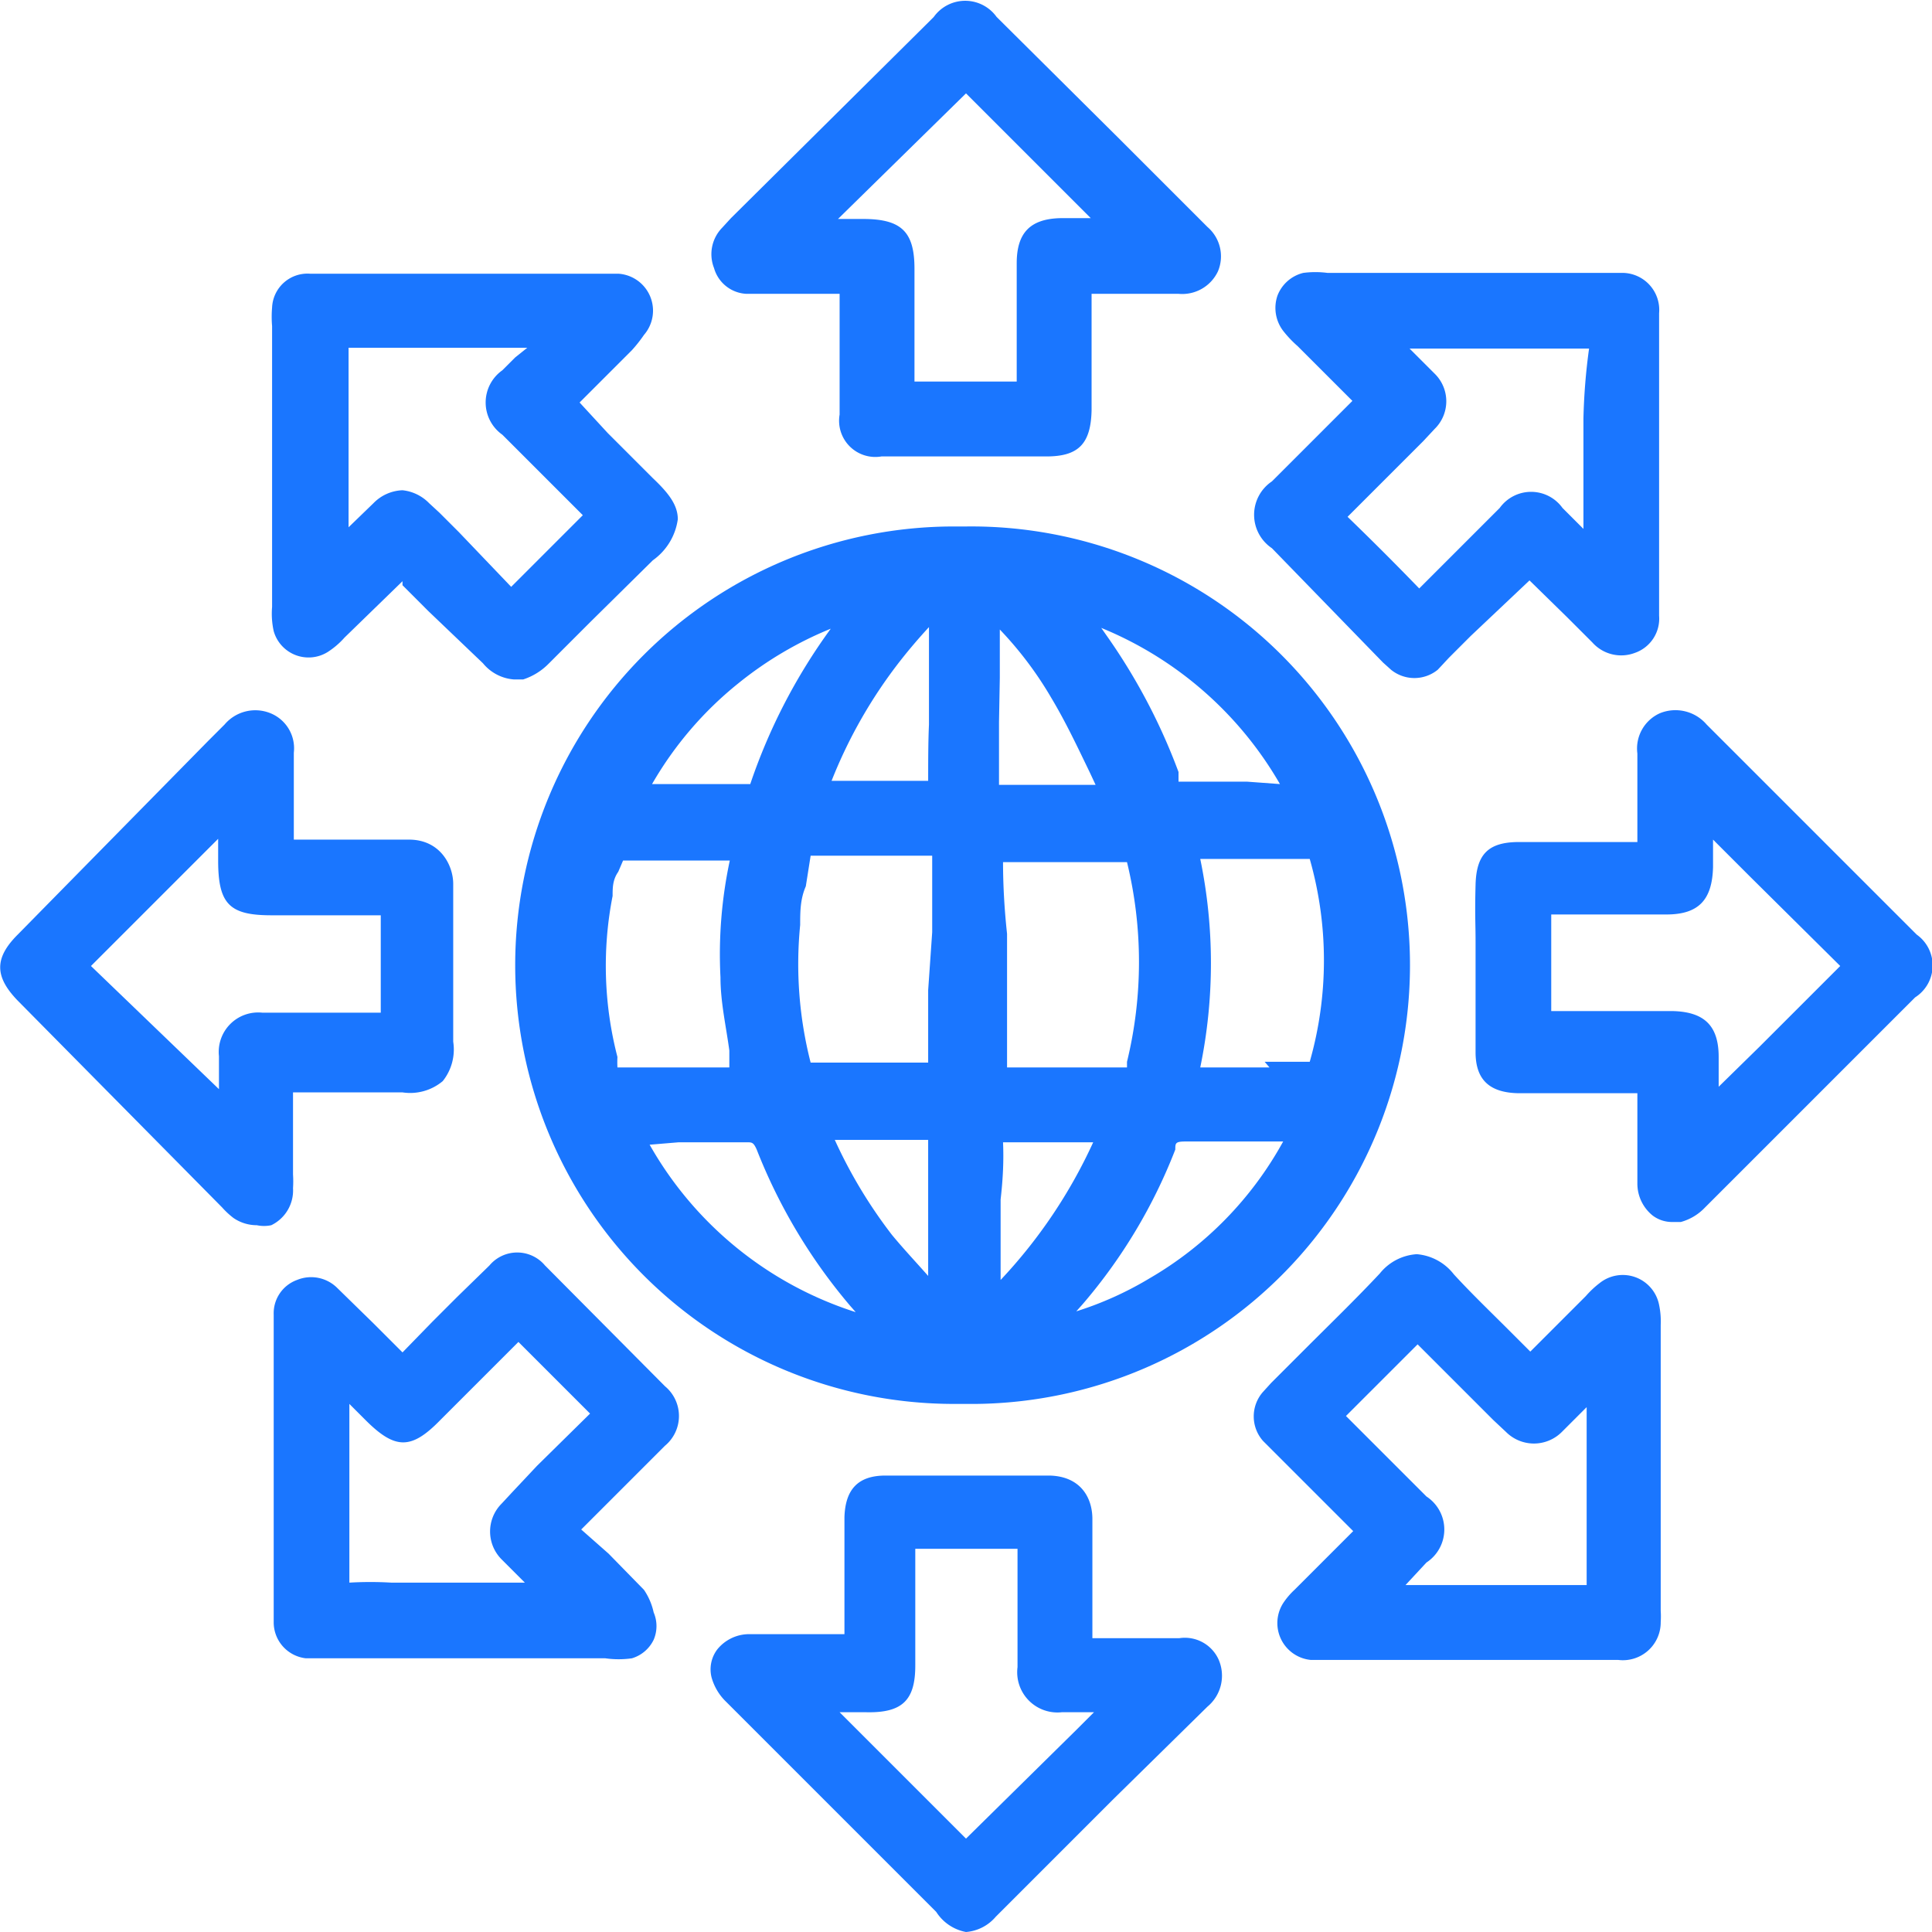
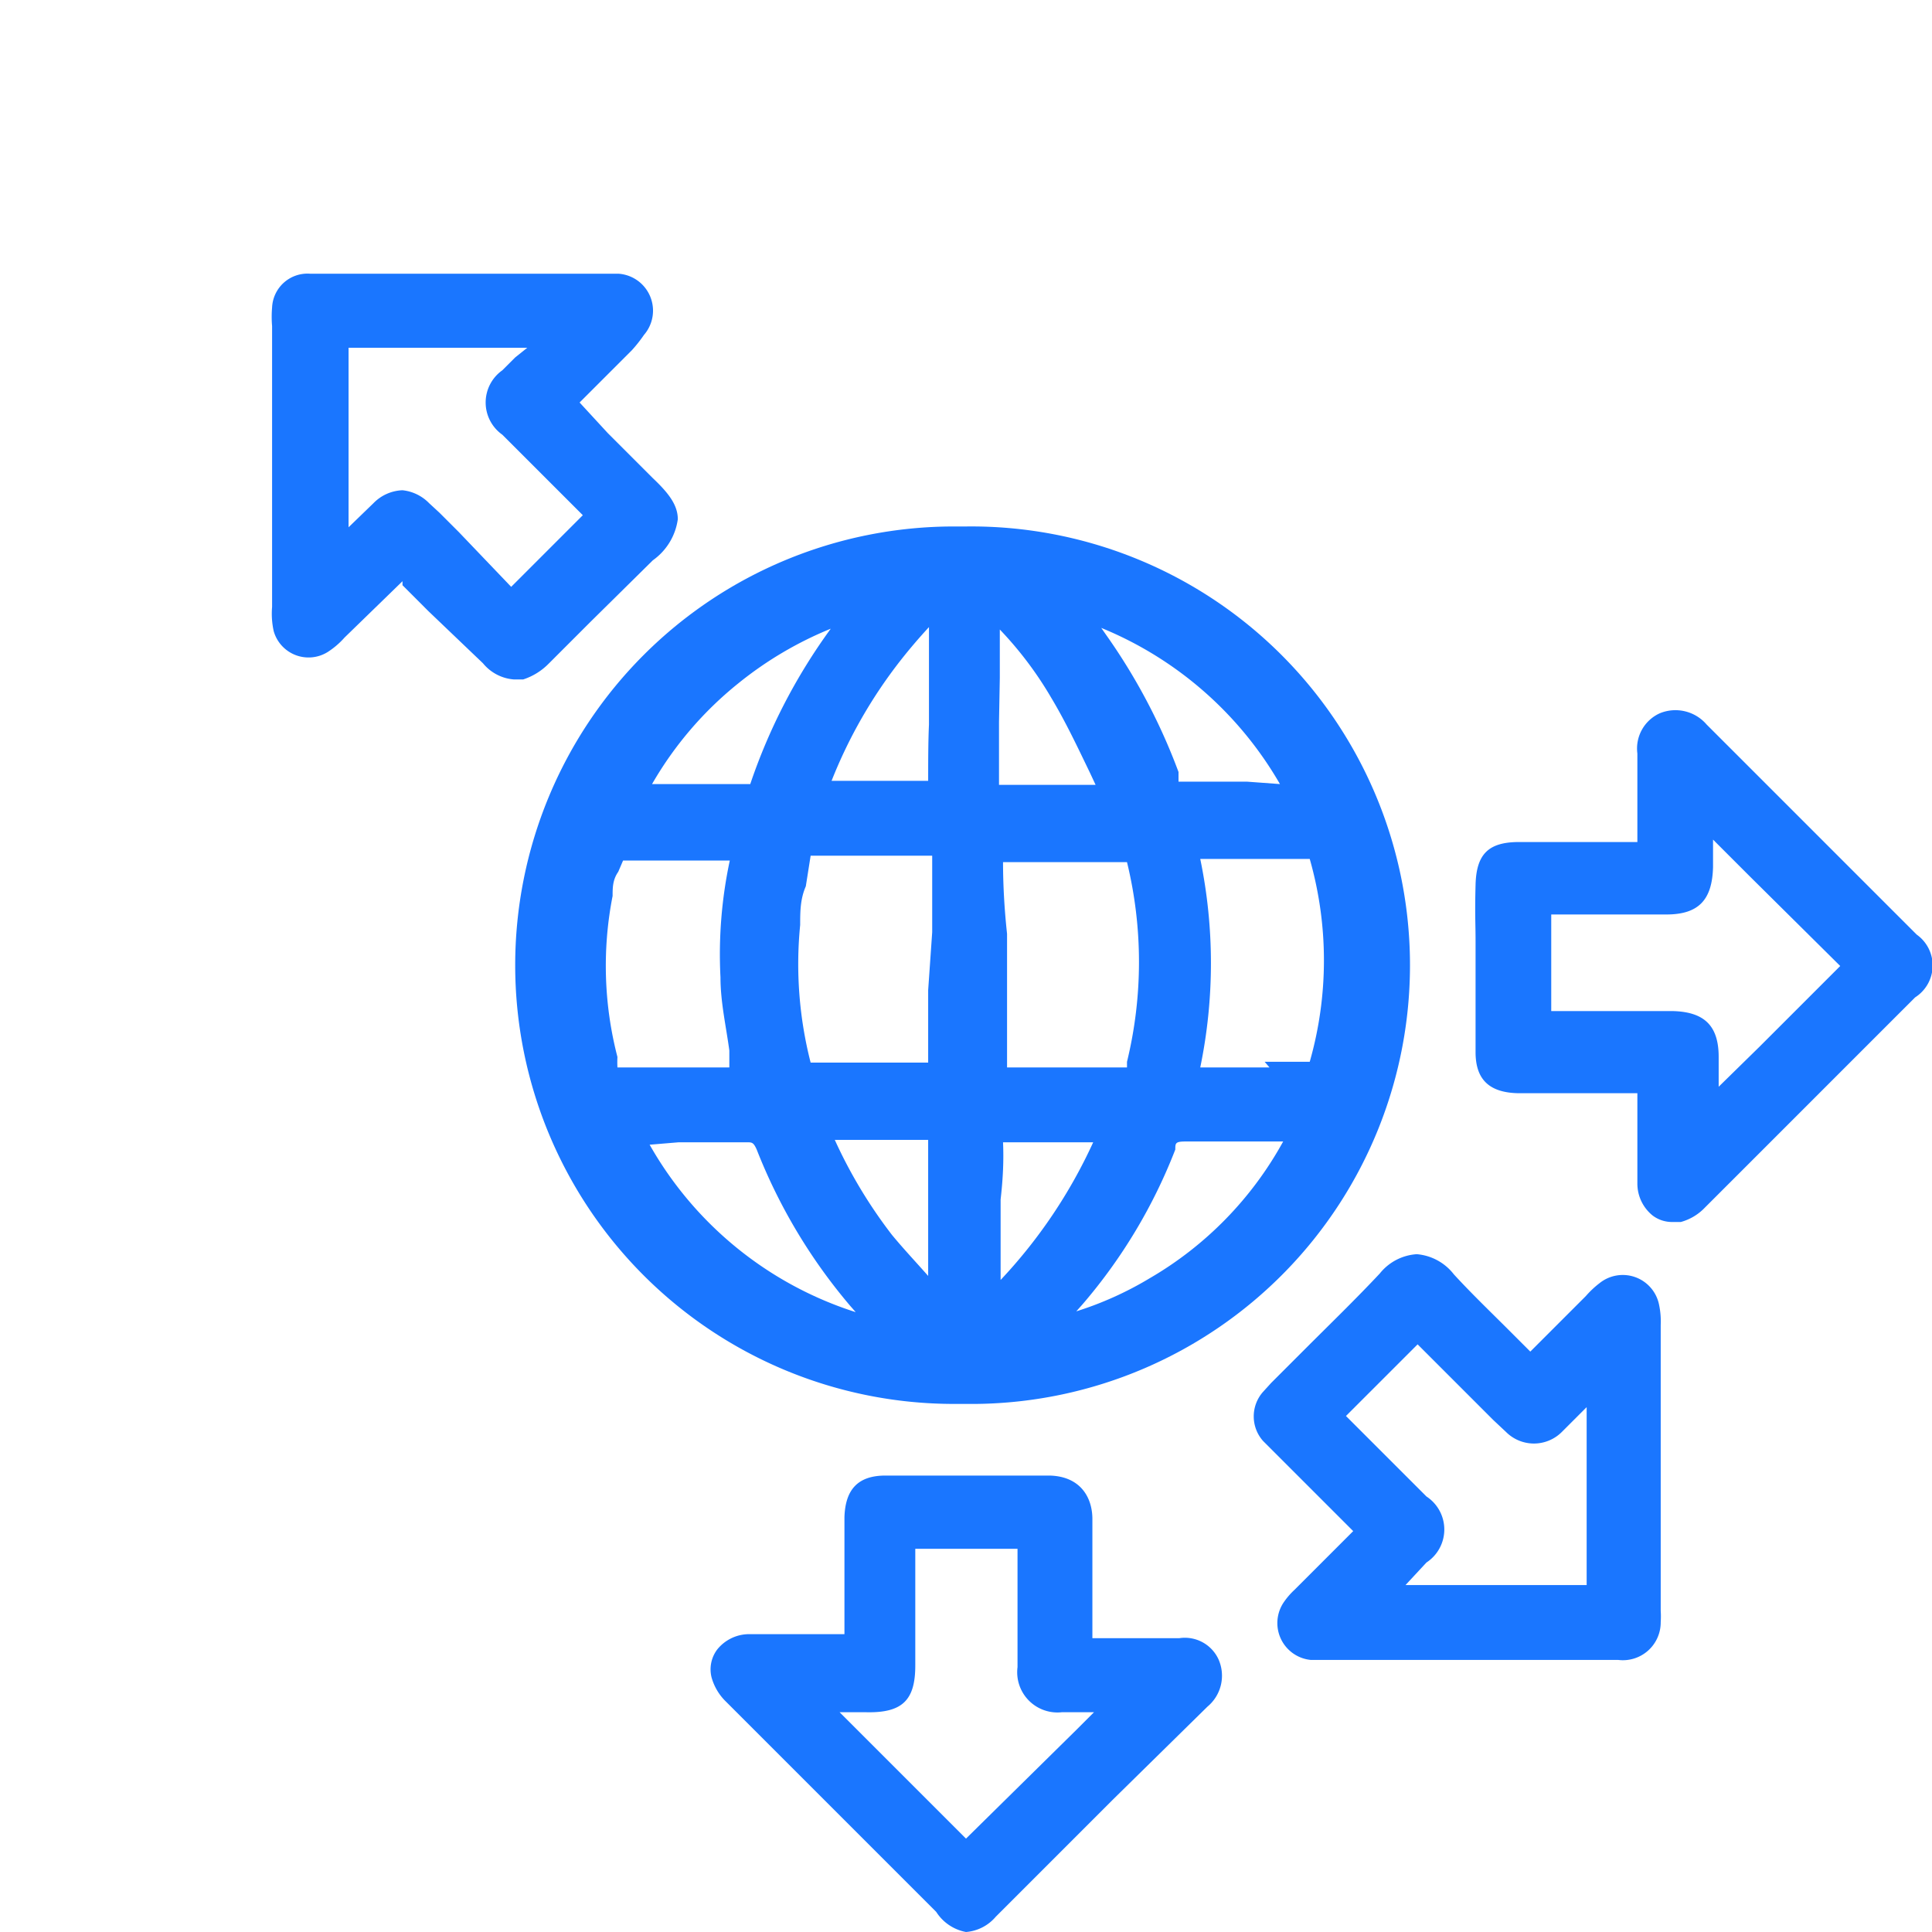
<svg xmlns="http://www.w3.org/2000/svg" id="Слой_1" data-name="Слой 1" width="24" height="24" viewBox="0 0 24 24">
  <defs>
    <style>.cls-1{fill:#1a76ff;}</style>
  </defs>
  <title>2023</title>
  <path class="cls-1" d="M12,6.54h-.15a5.45,5.45,0,0,0,0,10.9h.28A5.45,5.45,0,0,0,12,6.54Zm.42,7.65h1.16a6.33,6.33,0,0,1-1.15,1.71v-1C12.46,14.64,12.47,14.41,12.46,14.19Zm0-5.77c0-.2,0-.39,0-.6a4.52,4.52,0,0,1,.64.85c.18.3.33.62.48.93l.07.15h-1.2c0-.26,0-.52,0-.78Zm0,2.29s0,0,0,0H14a.19.19,0,0,1,0,0,5.24,5.24,0,0,1,0,2.48l0,.07h-.77c-.24,0-.47,0-.72,0h0v0c0-.31,0-.62,0-.92v-.74Q12.46,11.14,12.46,10.7Zm3.07-1h-.85v0l0-.12a7.41,7.41,0,0,0-.89-1.69l-.07-.1A4.55,4.55,0,0,1,15.9,9.74ZM13.45,16.2a6.61,6.61,0,0,0,1.15-1.92c0-.08,0-.1.13-.1h1.21a4.43,4.43,0,0,1-1.66,1.7,4.22,4.22,0,0,1-.91.41Zm2.32-2.94h-.86a6.39,6.39,0,0,0,0-2.59h1.36l0,0a4.59,4.59,0,0,1,0,2.52v0h-.56Zm-4.24,2c0,.19,0,.39,0,.59-.15-.17-.31-.34-.45-.51a6,6,0,0,1-.71-1.18h1.16c0,.23,0,.46,0,.69Zm0-5.56H10.33a6,6,0,0,1,.86-1.5c.11-.14.23-.28.35-.41V9C11.53,9.22,11.53,9.47,11.53,9.74Zm0,2.6c0,.3,0,.6,0,.9h-.46c-.34,0-.66,0-1,0a4.94,4.94,0,0,1-.13-1.71c0-.16,0-.32.07-.48l.06-.38h1.51c0,.32,0,.63,0,.95ZM9.32,9.74H8.1A4.45,4.45,0,0,1,9.17,8.49a4.55,4.55,0,0,1,1.15-.68A7.16,7.16,0,0,0,9.32,9.74Zm-.25.93a5.57,5.57,0,0,0-.12,1.47c0,.31.07.61.11.91l0,.21H7.77s-.11,0-.1,0a1.29,1.29,0,0,1,0-.13,4.51,4.51,0,0,1-.06-2c0-.1,0-.2.07-.3l.06-.14H9.07Zm-.64,3.52h.85c.06,0,.08,0,.12.09a6.86,6.86,0,0,0,1.16,1.94l.07.08a4.52,4.52,0,0,1-2.56-2.08v0Z" />
-   <path class="cls-1" d="M17.18,8.23l.1.09a.46.46,0,0,0,.58,0L18,8.17l.27-.27L19,7.21l0,0h0l.47.46.23.23.08.08a.48.48,0,0,0,.53.13.45.45,0,0,0,.3-.46s0-.09,0-.14V4s0-.08,0-.11a.46.46,0,0,0-.47-.5H16.49a1.16,1.16,0,0,0-.3,0,.46.46,0,0,0-.32.28.47.47,0,0,0,.07.44,1.39,1.39,0,0,0,.18.19l.1.1.58.58-1,1a.5.5,0,0,0,0,.83Zm-.06-4h0Zm2.55,1v.6c0,.24,0,.48,0,.74l0,0-.26-.26a.48.48,0,0,0-.78,0l-1,1c-.29-.3-.58-.59-.89-.89l.75-.75.19-.19.14-.15a.48.48,0,0,0,0-.69l-.31-.31h2.23Q19.68,4.76,19.67,5.2Z" />
  <path class="cls-1" d="M3.4,7.84a.45.45,0,0,0,.67.26,1,1,0,0,0,.21-.18L5,7.22,5,7.27l.32.32L6,8.24a.55.55,0,0,0,.38.2l.12,0a.78.78,0,0,0,.31-.19l.52-.52.78-.77a.75.75,0,0,0,.31-.51c0-.18-.12-.33-.31-.51l-.56-.56L7.2,5l.43-.43.22-.22A1.79,1.79,0,0,0,8,4.16a.46.46,0,0,0-.32-.76H3.85a.44.44,0,0,0-.47.42,1.36,1.36,0,0,0,0,.23q0,1.74,0,3.49A1,1,0,0,0,3.4,7.84Zm3-3.4-.16.16a.49.49,0,0,0,0,.8l1,1-.89.89L5.7,6.61l-.24-.24-.13-.12A.54.54,0,0,0,5,6.09a.53.53,0,0,0-.36.16l-.31.3V5.89q0-.76,0-1.52V4.32H6.55Z" />
-   <path class="cls-1" d="M6.77,15.72a.45.45,0,0,0-.69,0l-.4.39-.31.31L5,16.8l-.27-.27-.09-.09L4.19,16a.46.46,0,0,0-.5-.1.44.44,0,0,0-.29.43V20c0,.05,0,.11,0,.16a.45.45,0,0,0,.4.44l.23,0H7.52a1.17,1.17,0,0,0,.33,0,.44.44,0,0,0,.27-.23.43.43,0,0,0,0-.34A.8.8,0,0,0,8,19.75l-.44-.45L7.22,19h0l.44-.44.6-.6a.48.48,0,0,0,0-.74Zm-.41,2.82-.13.14a.49.49,0,0,0,0,.69l.29.29,0,0H4.86a4.44,4.44,0,0,0-.52,0h0q0-1.05,0-2.1v-.12l.06.06.14.14c.37.37.57.37.93,0l.25-.25.72-.72.89.89-.66.65Z" />
  <path class="cls-1" d="M20.61,16.21a.46.46,0,0,0-.74-.27,1.16,1.16,0,0,0-.17.16l-.69.69h0l-.26-.26c-.23-.23-.47-.46-.69-.7a.65.65,0,0,0-.46-.25h0a.64.64,0,0,0-.46.24c-.3.32-.61.62-.92.93l-.43.43-.1.11a.46.46,0,0,0,0,.61l.12.12,1,1,0,0-.73.73a.92.92,0,0,0-.13.15.46.46,0,0,0,.33.72H20.1a.47.47,0,0,0,.53-.47,1.09,1.09,0,0,0,0-.14q0-1.77,0-3.55A1,1,0,0,0,20.61,16.21Zm-2.89,3.2a.49.49,0,0,0,0-.82l-1-1,.58-.58.31-.31h0l.6.6.34.34.16.15a.49.49,0,0,0,.69,0l.31-.31c0,.34,0,.67,0,1v.44c0,.26,0,.51,0,.77,0,0,0,0,0,0H17.46Z" />
-   <path class="cls-1" d="M9.27,3.65h1.16s0,.09,0,.13v.45c0,.31,0,.61,0,.92a.45.45,0,0,0,.52.52H13c.4,0,.55-.16.56-.57V3.65h1.08a.49.49,0,0,0,.49-.28A.48.48,0,0,0,15,2.82L13.88,1.7,12.38.21a.48.48,0,0,0-.78,0l-.09.09L9.08,2.71l0,0-.11.12a.47.47,0,0,0-.1.5A.44.44,0,0,0,9.27,3.65Zm3.36-.38c0,.17,0,.34,0,.51v.44c0,.17,0,.33,0,.52H11.36c0-.27,0-.54,0-.81V3.34c0-.46-.16-.62-.64-.62h-.31L12,1.16l0,0,0,0,1.55,1.55h-.38C12.8,2.72,12.63,2.89,12.63,3.27Z" />
-   <path class="cls-1" d="M3.64,14.76a1.31,1.31,0,0,0,0-.17v-.37c0-.19,0-.38,0-.57v-.08H5a.63.63,0,0,0,.5-.14.63.63,0,0,0,.13-.49c0-.21,0-.42,0-.63v-.62c0-.24,0-.48,0-.71s-.16-.55-.55-.55H3.65c0-.08,0-.16,0-.23v-.13c0-.24,0-.48,0-.72a.47.47,0,0,0-.29-.49A.5.5,0,0,0,2.79,9l-.21.21L.22,11.61c-.29.29-.29.52,0,.82L2.76,15a1,1,0,0,0,.14.13.51.51,0,0,0,.29.09.43.43,0,0,0,.18,0A.48.48,0,0,0,3.64,14.76Zm-.93-4.07c0,.54.14.68.66.68H4.73q0,.6,0,1.21v0H3.26a.49.49,0,0,0-.54.54c0,.14,0,.27,0,.41L1.13,12l1.58-1.58v.26ZM1,11.9H1Z" />
  <path class="cls-1" d="M23.81,11.61l-1.45-1.45L21.2,9a.51.51,0,0,0-.58-.14.48.48,0,0,0-.28.5q0,.49,0,1s0,.07,0,.1H18.87c-.38,0-.53.15-.54.53s0,.47,0,.7v.86c0,.17,0,.35,0,.52,0,.34.17.5.52.51h1.49s0,0,0,.05v.47c0,.2,0,.4,0,.6a.51.51,0,0,0,.19.4.4.4,0,0,0,.25.08h.1a.65.65,0,0,0,.3-.18l2.61-2.61A.47.47,0,0,0,23.81,11.61Zm-4.54-.25H20.7c.4,0,.57-.18.58-.59,0-.11,0-.23,0-.34h0l.46.46L22.86,12l0,0-1,1-.51.5c0-.12,0-.24,0-.37,0-.39-.18-.56-.57-.57H19.27c0-.17,0-.35,0-.52S19.27,11.62,19.27,11.36Z" />
  <path class="cls-1" d="M14.65,20.35H13.57s0-.06,0-.09V19.7c0-.28,0-.56,0-.83s-.15-.53-.53-.54H11c-.34,0-.5.17-.51.52,0,0,0,.09,0,.13v.43q0,.44,0,.89v0H9.31a.51.51,0,0,0-.4.19.41.41,0,0,0-.07.35.67.67,0,0,0,.18.3l2.61,2.61A.56.56,0,0,0,12,24a.54.54,0,0,0,.37-.19l1.45-1.45L15,21.2a.5.5,0,0,0,.14-.58A.46.46,0,0,0,14.65,20.35Zm-3.28.34V20c0-.26,0-.51,0-.76h1.27c0,.18,0,.35,0,.53v.5c0,.14,0,.29,0,.44a.5.5,0,0,0,.55.56h.4l-.21.21L12,22.84l0,0h0l-1.57-1.57h.33C11.21,21.28,11.37,21.12,11.37,20.69Z" />
</svg>